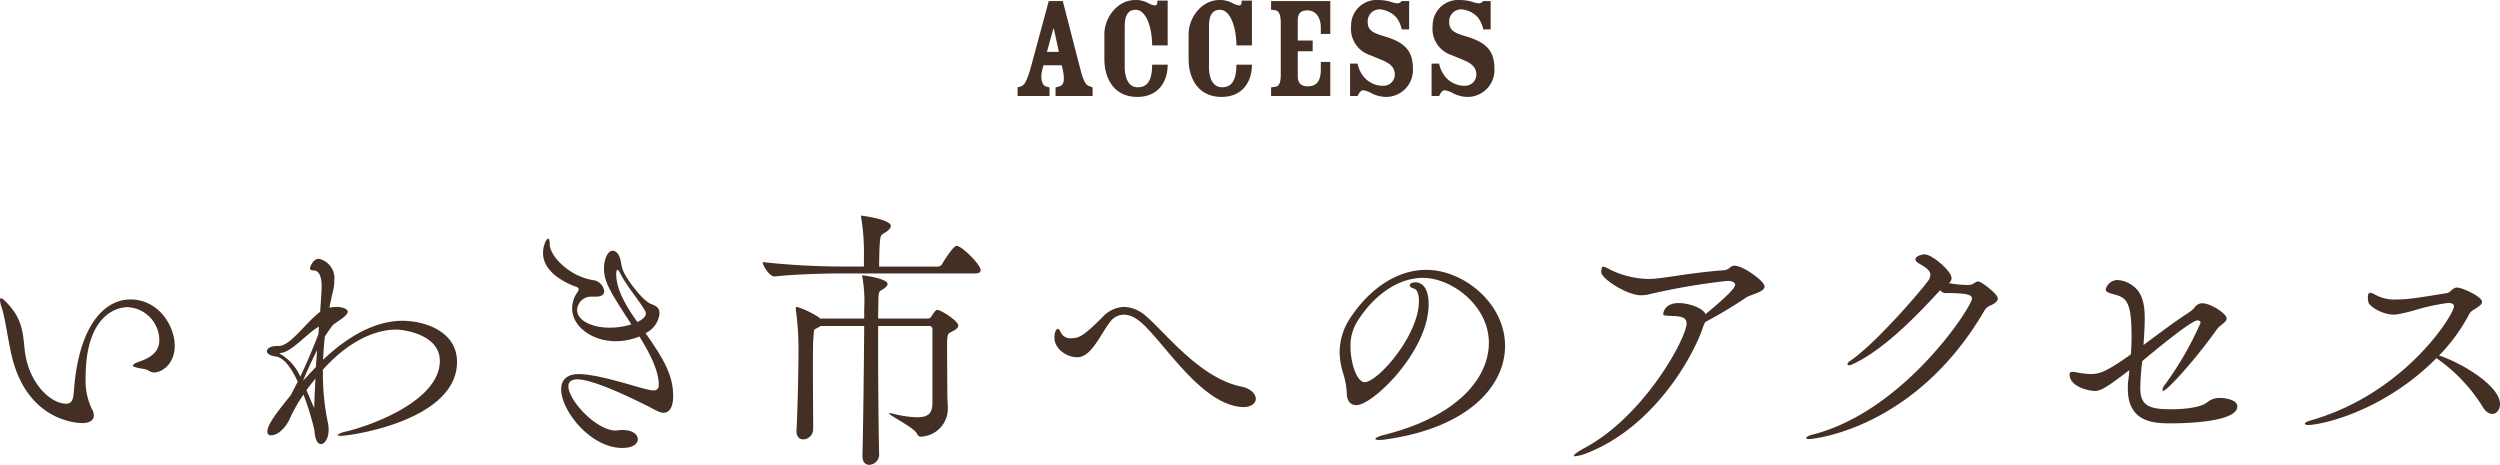
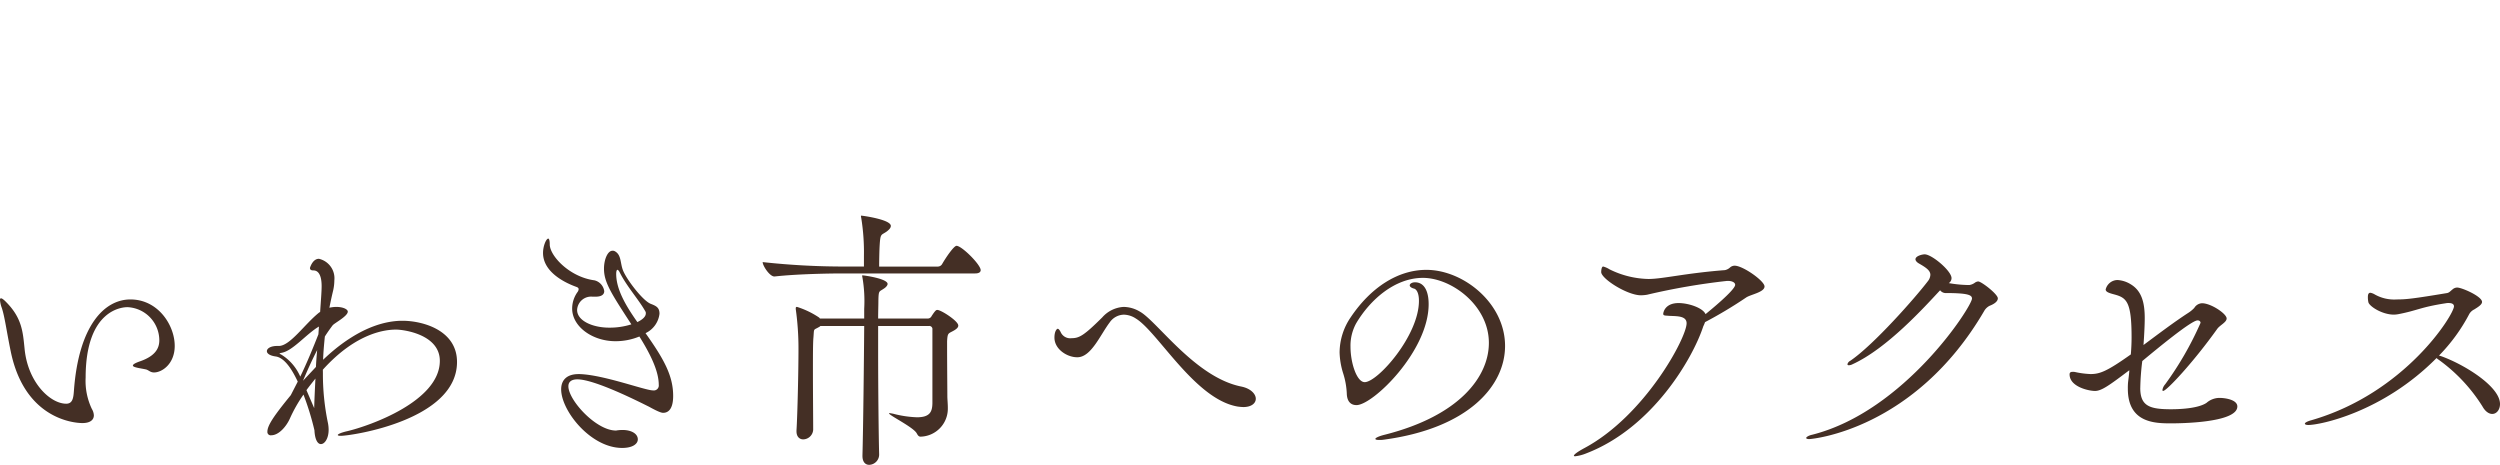
<svg xmlns="http://www.w3.org/2000/svg" width="361.157" height="67.152" viewBox="0 0 361.157 67.152">
  <defs>
    <clipPath id="a">
      <path fill="#442f25" d="M0 0h361.157v36H0z" />
    </clipPath>
    <clipPath id="b">
-       <path fill="#442f25" d="M0 0h68.891v14H0z" />
-     </clipPath>
+       </clipPath>
  </defs>
  <g transform="translate(0 31.152)" clip-path="url(#a)" fill="#442f25">
    <path d="M21.07 22.214c-.719-.161-1.871-.278-1.871-.558 0-.161.291-.361 1.116-.641 2.011-.719 2.7-1.757 2.7-3a4.809 4.809 0 00-4.6-4.793c-.506 0-6.044.119-6.044 10.189a9.378 9.378 0 00.9 4.516 1.961 1.961 0 01.288.919c0 .638-.5 1.119-1.653 1.119-1.186 0-8.343-.561-10.355-10.347-.617-2.997-.868-5.034-1.299-6.313A4.074 4.074 0 010 12.186c0-.161.036-.244.145-.244s.322.119.68.48c2.375 2.36 2.481 4.399 2.733 6.875.5 4.874 3.74 7.871 6.005 7.871.937 0 1.043-.838 1.116-1.876.683-9.392 4.386-13.186 8.162-13.186 4.025 0 6.4 3.755 6.4 6.711 0 2.6-1.835 3.836-2.984 3.836-.576 0-.792-.358-1.186-.439m25.577.561a34.586 34.586 0 00.721 7.152 5.161 5.161 0 01.106 1c0 1.277-.576 2.076-1.116 2.076-.431 0-.862-.558-.934-2a40.1 40.1 0 00-1.583-5.151 20.9 20.9 0 00-1.974 3.479c-.506 1.119-1.583 2.4-2.7 2.4a.479.479 0 01-.54-.519c0-.88.862-2.2 3.379-5.276l1.007-1.957c-.9-1.918-1.978-3.478-3.2-3.636-.862-.119-1.259-.441-1.259-.76 0-.4.537-.758 1.508-.758h.218c1.617 0 3.7-3.117 5.79-4.8l.179-.119c.106-1.638.215-2.917.215-3.716 0-2.2-.9-2.276-1.186-2.276-.361 0-.5-.122-.5-.361 0 0 .358-1.318 1.295-1.318a2.885 2.885 0 012.227 3.115 6.818 6.818 0 01-.215 1.638c-.143.6-.322 1.4-.5 2.317a4.5 4.5 0 011-.119c1.007 0 1.656.358 1.656.677 0 .68-1.98 1.679-2.2 2-.394.522-.789 1.08-1.113 1.6-.106 1.041-.215 2.2-.252 3.358 1.15-1.08 5.9-5.634 11.471-5.634 2.842 0 7.874 1.318 7.874 5.953 0 8.429-15.283 10.669-16.793 10.669-.285 0-.431-.042-.431-.122 0-.119.506-.361 1.4-.558 3.2-.76 13.342-4.316 13.342-10.15 0-3.8-5.177-4.516-6.327-4.516-1.331 0-5.647.319-10.573 5.795zm-.574-6.753c-1.835 1.08-3.776 3.516-5.393 3.794-.215.042-.291.08-.291.122s.145.08.215.119a6.95 6.95 0 012.772 3.2c.971-2 1.9-4.277 2.621-6.114zm-.431 5.834c.034-.841.106-1.638.176-2.437-.825 1.6-1.471 3.075-2.048 4.435zm-.254 5.953c.036-1.4.109-2.837.179-4.274-.431.558-.9 1.119-1.295 1.676zm48.986-2.559a.716.716 0 00.792-.8c0-2.037-1.259-4.516-2.8-6.991a8.976 8.976 0 01-3.452.68c-3.348 0-6.26-2.118-6.26-4.715a4.137 4.137 0 01.755-2.359.772.772 0 00.182-.439c0-.119-.075-.239-.291-.319-2.227-.8-4.853-2.4-4.853-4.915 0-1.038.467-2.076.755-2.076.109 0 .215.239.215.838 0 1.638 2.842 4.715 6.472 5.193a1.873 1.873 0 011.4 1.56c0 .439-.324.8-1.259.8h-.433a2.024 2.024 0 00-2.227 1.918c0 1.557 2.227 2.556 4.638 2.556a10.241 10.241 0 003.2-.478c-2.914-4.477-3.955-6.075-3.955-8.032 0-1.36.54-2.6 1.222-2.6a.582.582 0 01.358.08c.937.519.755 1.679 1.152 2.717.5 1.318 2.875 4.435 4.025 4.874.83.319 1.261.561 1.261 1.44a3.547 3.547 0 01-2.016 2.795c2.626 3.716 3.991 6.114 3.991 9.07 0 1.957-.755 2.437-1.435 2.437-.145 0-.47 0-2.05-.88-1.295-.638-7.8-3.955-10.357-3.955-.9 0-1.295.4-1.295 1 0 2 3.991 6.394 6.869 6.394.109 0 .215-.042.324-.042 1.653-.2 2.839.4 2.839 1.318 0 .638-.719 1.238-2.263 1.238-4.534 0-8.811-5.354-8.811-8.468 0-1.279.755-2.2 2.517-2.2h.179c3.488.119 9.42 2.356 10.57 2.356zm-1.08-11.112a.477.477 0 00-.07-.319c-.971-1.718-2.626-3.516-3.667-5.554-.145-.319-.291-.441-.361-.441-.106 0-.179.241-.179.6 0 2.317 1.51 4.754 3.055 6.952.755-.358 1.222-.8 1.222-1.238m48.377-6.267c0 .239-.179.478-.792.478h-19.053c-2.016 0-6.69.08-9.926.441h-.034c-.685 0-1.692-1.56-1.692-2.079a107.535 107.535 0 0011.831.641h2.8V5.873a31.186 31.186 0 00-.391-5.554.852.852 0 01-.036-.28c0-.039 0-.039.036-.039.179 0 4.277.558 4.277 1.479 0 .278-.215.516-.576.8-.825.6-.932.2-1.041 2.079-.036.6-.07 2.037-.07 3h8.484a.73.73 0 00.612-.361c.5-.88 1.689-2.637 2.084-2.637.755 0 3.488 2.717 3.488 3.516m-3.236 7.99c0 .28-.215.48-.61.719-.828.48-.937.28-1.007 1.557v1.041c0 2.037.036 6.153.036 6.792 0 .68.07 1.08.07 1.84a4.043 4.043 0 01-3.919 4.113c-.288 0-.394-.161-.574-.48-.467-.877-3.994-2.6-3.994-2.875 0-.042 0-.042.075-.042.106 0 .249.042.5.08a15.592 15.592 0 003.452.519c1.907 0 2.2-.838 2.232-2V16.461a.449.449 0 00-.506-.519h-7.333v3.394c0 5.554.07 12.309.145 15.143v.042a1.491 1.491 0 01-1.44 1.479c-.5 0-.971-.361-.971-1.279v-.08c.109-3.875.215-13.544.252-18.7h-6.33a.657.657 0 01-.215.158c-.825.48-.68.122-.789 1.518-.073.721-.073 2.6-.073 4.754 0 3.278.036 7.113.036 8.551a1.475 1.475 0 01-1.44 1.4c-.5 0-.971-.358-.971-1.16v-.117c.145-2.279.288-8.593.288-11.829a40.919 40.919 0 00-.394-5.715v-.119c0-.119.036-.2.179-.2A12.537 12.537 0 01118.3 14.7c.075.042.109.122.145.161h6.4v-1.4a20.271 20.271 0 00-.252-4.516.846.846 0 01-.036-.278c0-.042 0-.042.036-.042.252 0 3.631.48 3.631 1.238 0 .241-.285.522-.54.68-.68.48-.755.2-.789 1.718 0 .68-.036 1.6-.036 2.6h7.227a.61.61 0 00.5-.358c.574-.88.683-.88.828-.88.537 0 3.018 1.6 3.018 2.237m17.168 4.598c-1.438 0-3.272-1.157-3.272-2.837 0-.96.361-1.279.47-1.279.145 0 .322.239.467.561a1.508 1.508 0 001.544.8c1.116 0 1.8-.4 4.422-3a4.447 4.447 0 013.093-1.518 4.668 4.668 0 012.338.677c2.481 1.36 8.016 9.511 14.67 10.83 1.365.28 2.084 1.08 2.084 1.76 0 .638-.61 1.2-1.8 1.2a6.612 6.612 0 01-.864-.08c-6.143-1.081-11.502-10.792-14.663-12.707a3.265 3.265 0 00-1.728-.56 2.552 2.552 0 00-2.05 1.119c-1.365 1.8-2.66 4.993-4.638 5.035zm44.313 11.906a3.779 3.779 0 01-.646.042c-.361 0-.576-.042-.576-.161s.4-.361 1.368-.6c10.857-2.756 15.028-8.431 15.028-13.266 0-5.393-5.393-9.389-9.527-9.389-4.064 0-7.625 3.156-9.638 6.555a6.707 6.707 0 00-.825 3.394c0 2.317.9 5.115 2.05 5.115 1.868 0 7.837-6.714 7.837-11.748 0-1.2-.394-1.676-.685-1.757-.465-.119-.646-.319-.646-.48 0-.239.361-.439.755-.439 1.368 0 1.978 1.318 1.978 3.156 0 6.792-8.053 14.585-10.425 14.585-.755 0-1.368-.441-1.4-1.679a11.219 11.219 0 00-.5-2.837 10.984 10.984 0 01-.54-3.078 9.112 9.112 0 011.617-5.112c2.908-4.316 6.825-6.833 10.923-6.833 5.323 0 11.364 4.8 11.364 10.988 0 5.792-5.323 11.907-17.512 13.544m49.598-22.936a96.264 96.264 0 00-11.577 2 6.485 6.485 0 01-.864.08c-2.011 0-5.756-2.4-5.756-3.358 0 0 0-.8.291-.8a3.323 3.323 0 01.9.4 13.214 13.214 0 005.65 1.4c2.011 0 5.356-.841 11.037-1.279a1.6 1.6 0 00.755-.4 1 1 0 01.649-.241c1.186 0 4.313 2.2 4.313 3 0 .838-2.011 1.157-2.66 1.6a63.57 63.57 0 01-5.935 3.555 4.869 4.869 0 01-.252.6c-1.51 4.635-7.331 14.663-16.863 18.34a6.131 6.131 0 01-1.656.439c-.106 0-.174-.039-.174-.08 0-.158.431-.519 1.544-1.119 8.7-4.674 14.738-15.9 14.738-18.018 0-1.16-1.617-1-2.655-1.08-.4-.039-.721 0-.721-.278 0-.122.182-1.56 2.227-1.56 1.4 0 3.49.68 3.885 1.6.54-.441 4.279-3.478 4.279-4.235 0-.361-.5-.561-.971-.561zm18.06 12.067a1.278 1.278 0 01-.467.119c-.143 0-.215-.039-.215-.161a.757.757 0 01.4-.478c3.418-2.317 9.49-9.231 11.216-11.507a1.587 1.587 0 00.361-.919c0-.641-.683-1.08-1.653-1.64-.288-.158-.5-.4-.5-.6 0-.48.971-.719 1.329-.719 1.043 0 3.882 2.4 3.882 3.436a.866.866 0 01-.394.721 17.861 17.861 0 002.951.278 1.786 1.786 0 00.792-.319.979.979 0 01.5-.2c.467 0 2.839 1.837 2.839 2.437 0 .48-.574.841-1.186 1.08a1.881 1.881 0 00-.789.758c-10.035 17.183-24.885 18.5-25.279 18.5-.291 0-.433-.08-.433-.161 0-.119.324-.358.9-.478 13.344-3.4 23.053-18.54 23.053-19.661 0-.519-.576-.8-3.888-.8a1.028 1.028 0 01-.716-.4c-2.2 2.356-7.658 8.429-12.7 10.708m41.613 3.403c0 2.6 1.331 3.078 4.422 3.078 1.8 0 4.067-.2 5.144-.919a2.876 2.876 0 011.869-.721c.9 0 2.59.28 2.59 1.238 0 2.4-8.522 2.439-9.6 2.439-2.336 0-6.218-.08-6.218-5a9.092 9.092 0 01.034-.958c.075-.6.145-1.16.182-1.679a.121.121 0 00-.106.039c-2.805 2.118-3.921 2.917-4.856 2.917-.9 0-3.67-.6-3.67-2.4 0-.28.182-.361.431-.361a1.527 1.527 0 01.433.042 12.536 12.536 0 002.157.278c1.331 0 2.338-.358 5.826-2.837.073-.88.109-1.679.109-2.476 0-5.157-.721-5.715-2.517-6.195-.755-.2-1.225-.358-1.225-.719a1.789 1.789 0 011.692-1.357 4.041 4.041 0 011.9.6c1.619.958 2.05 2.676 2.05 4.913 0 .96-.073 2.4-.179 3.877 2.05-1.521 4.313-3.239 6.4-4.6a4.745 4.745 0 00.937-.76 1.384 1.384 0 011.116-.677c1.295 0 3.558 1.518 3.558 2.2 0 .558-.971.958-1.368 1.518-3.452 4.832-7.3 8.948-7.8 8.948-.073 0-.109-.039-.109-.119a1.611 1.611 0 01.4-.838 46.946 46.946 0 005.107-8.87c0-.2-.145-.361-.431-.361-.9 0-5.971 4.2-7.985 5.873a35.4 35.4 0 00-.288 3.877m43.443-4.586c3.272 1.157 8.522 4.355 8.522 6.913 0 .838-.5 1.438-1.116 1.438-.465 0-1-.319-1.438-1.119a23.951 23.951 0 00-6.254-6.675 2.638 2.638 0 01-.361-.28c-7.8 7.874-16.863 9.67-18.519 9.67-.322 0-.5-.078-.5-.2s.322-.319.9-.478c13.63-3.916 20.639-15.3 20.639-16.461 0-.322-.288-.48-.755-.48a2.034 2.034 0 00-.467.039c-3.631.561-4.061 1.038-6.76 1.56a4.073 4.073 0 01-.682.078c-1.762 0-3.6-1.238-3.7-1.8a3.153 3.153 0 01-.073-.76c0-.439.143-.6.358-.6a1.829 1.829 0 01.636.244 5.679 5.679 0 003.166.721c1.295 0 2.232-.08 7.264-.919.324-.042.576-.361.792-.519a1.023 1.023 0 01.682-.28c.683 0 3.594 1.277 3.594 2.076 0 .4-.61.76-1.116 1.08a1.689 1.689 0 00-.716.641 25.462 25.462 0 01-4.386 6.031z" />
  </g>
  <g transform="translate(147)" clip-path="url(#b)" fill="#442f25">
-     <path d="M3.745 9.428l-.175.653c-.326 1.285 0 2.22.48 2.395l.565.153v1.241H0v-1.242l.48-.153c.544-.175.914-.828 1.524-3.07L4.507.152h2.025l2.568 9.95c.392 1.524.762 2.156 1.132 2.286l.609.24v1.241H5.487v-1.241l.566-.153c.567-.175.827-.741.479-2.395l-.153-.653zm2.22-1.938l-.717-3.332H5.16L4.246 7.49zm13.479-.936c0-2.155-.7-5.139-2.395-5.139-1.307 0-1.568 1.2-1.568 2.417v5.792c0 1.72.587 2.983 1.872 2.983 1.307 0 2.091-.849 2.091-3.266h2.243c0 2.33-1.241 4.659-4.4 4.659-3.44 0-4.747-2.787-4.747-5.443V4.943C12.538 2.657 14.305 0 17.049 0a3.82 3.82 0 011.763.414 2.628 2.628 0 001.045.37c.218 0 .348-.131.348-.7h1.481v6.47zm12.171 0c0-2.155-.7-5.139-2.395-5.139-1.307 0-1.568 1.2-1.568 2.417v5.792c0 1.72.587 2.983 1.872 2.983 1.307 0 2.091-.849 2.091-3.266h2.243c0 2.33-1.241 4.659-4.4 4.659-3.438 0-4.748-2.787-4.748-5.443V4.943C24.71 2.657 26.476 0 29.22 0a3.82 3.82 0 011.763.414 2.628 2.628 0 001.045.37c.218 0 .348-.131.348-.7h1.481v6.47zm8.862.848v3.571c0 .87.327 1.5 1.437 1.5 1.524 0 1.895-1.11 1.895-2.46V8.944h1.368v4.921h-8.554v-1.237l.7-.109c.522-.087.7-.741.7-1.741V3.244c0-1.024-.262-1.655-.7-1.742l-.7-.109V.152h8.554v4.746h-1.369v-.914c0-1.633-.872-2.482-1.895-2.482-1.11 0-1.437.523-1.437 1.524v2.831h2.156v1.545zm15.024-3.156a4.4 4.4 0 00-.741-1.677 3.59 3.59 0 00-2.395-1.219 1.721 1.721 0 00-1.785 1.785c-.022 1.241.762 1.633 2.417 2.113 2.852.849 4.115 2.025 4.115 4.637A3.875 3.875 0 0153.193 14a4.684 4.684 0 01-2.047-.523 3.259 3.259 0 00-1.241-.436c-.348 0-.588.436-.784.828h-1.089V9.188h1.089a4.334 4.334 0 00.675 1.612 3.59 3.59 0 003.113 1.589 1.626 1.626 0 001.59-1.654c0-1.241-1.154-1.764-1.873-2.069l-1.7-.7a4 4 0 01-2.744-4.224A3.694 3.694 0 0152.104 0a6.637 6.637 0 011.807.262 3.465 3.465 0 001 .218.846.846 0 00.588-.327h1.068v4.093zm11.779 0a4.4 4.4 0 00-.739-1.677 3.591 3.591 0 00-2.4-1.218 1.721 1.721 0 00-1.785 1.785c-.022 1.241.762 1.633 2.417 2.113 2.852.849 4.115 2.025 4.115 4.637A3.875 3.875 0 0164.972 14a4.684 4.684 0 01-2.047-.523 3.259 3.259 0 00-1.241-.436c-.348 0-.588.436-.784.828h-1.089V9.188H60.9a4.334 4.334 0 00.675 1.612 3.59 3.59 0 003.113 1.589 1.626 1.626 0 001.59-1.654c0-1.241-1.154-1.764-1.873-2.069l-1.7-.7a4 4 0 01-2.744-4.224A3.694 3.694 0 0163.883 0a6.637 6.637 0 011.807.262 3.465 3.465 0 001 .218.846.846 0 00.588-.327h1.066v4.093z" />
-   </g>
+     </g>
</svg>